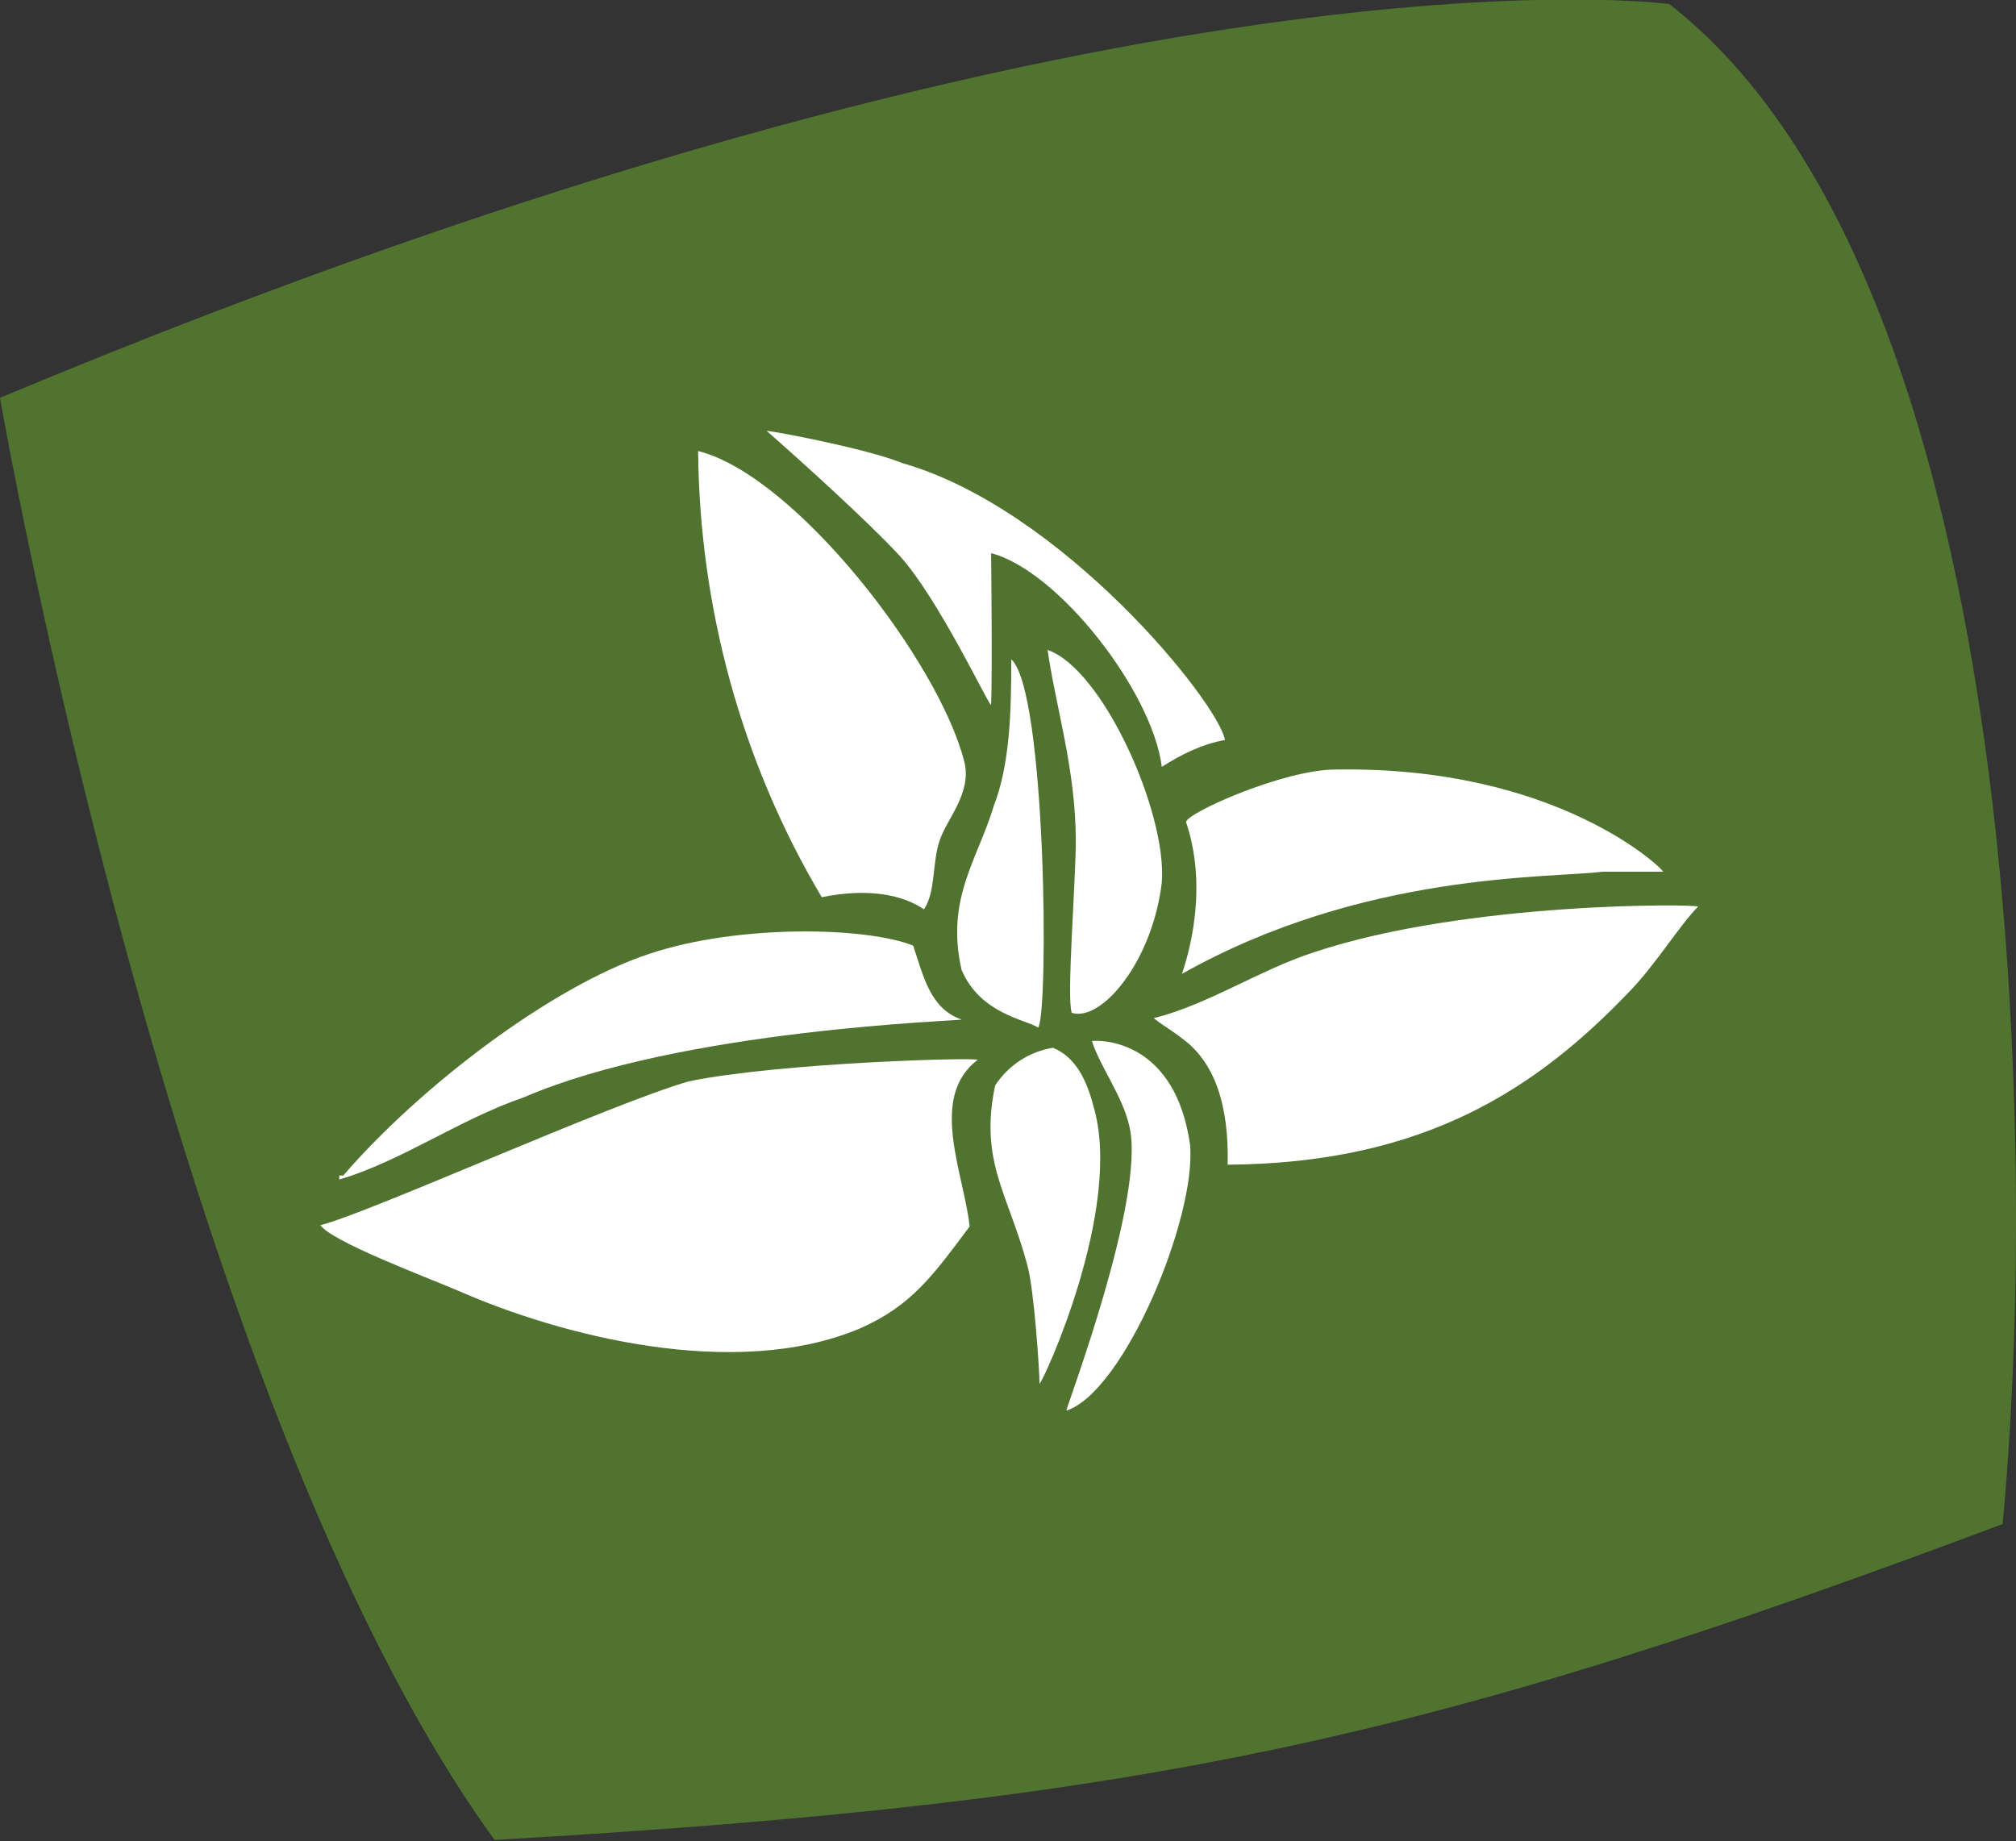
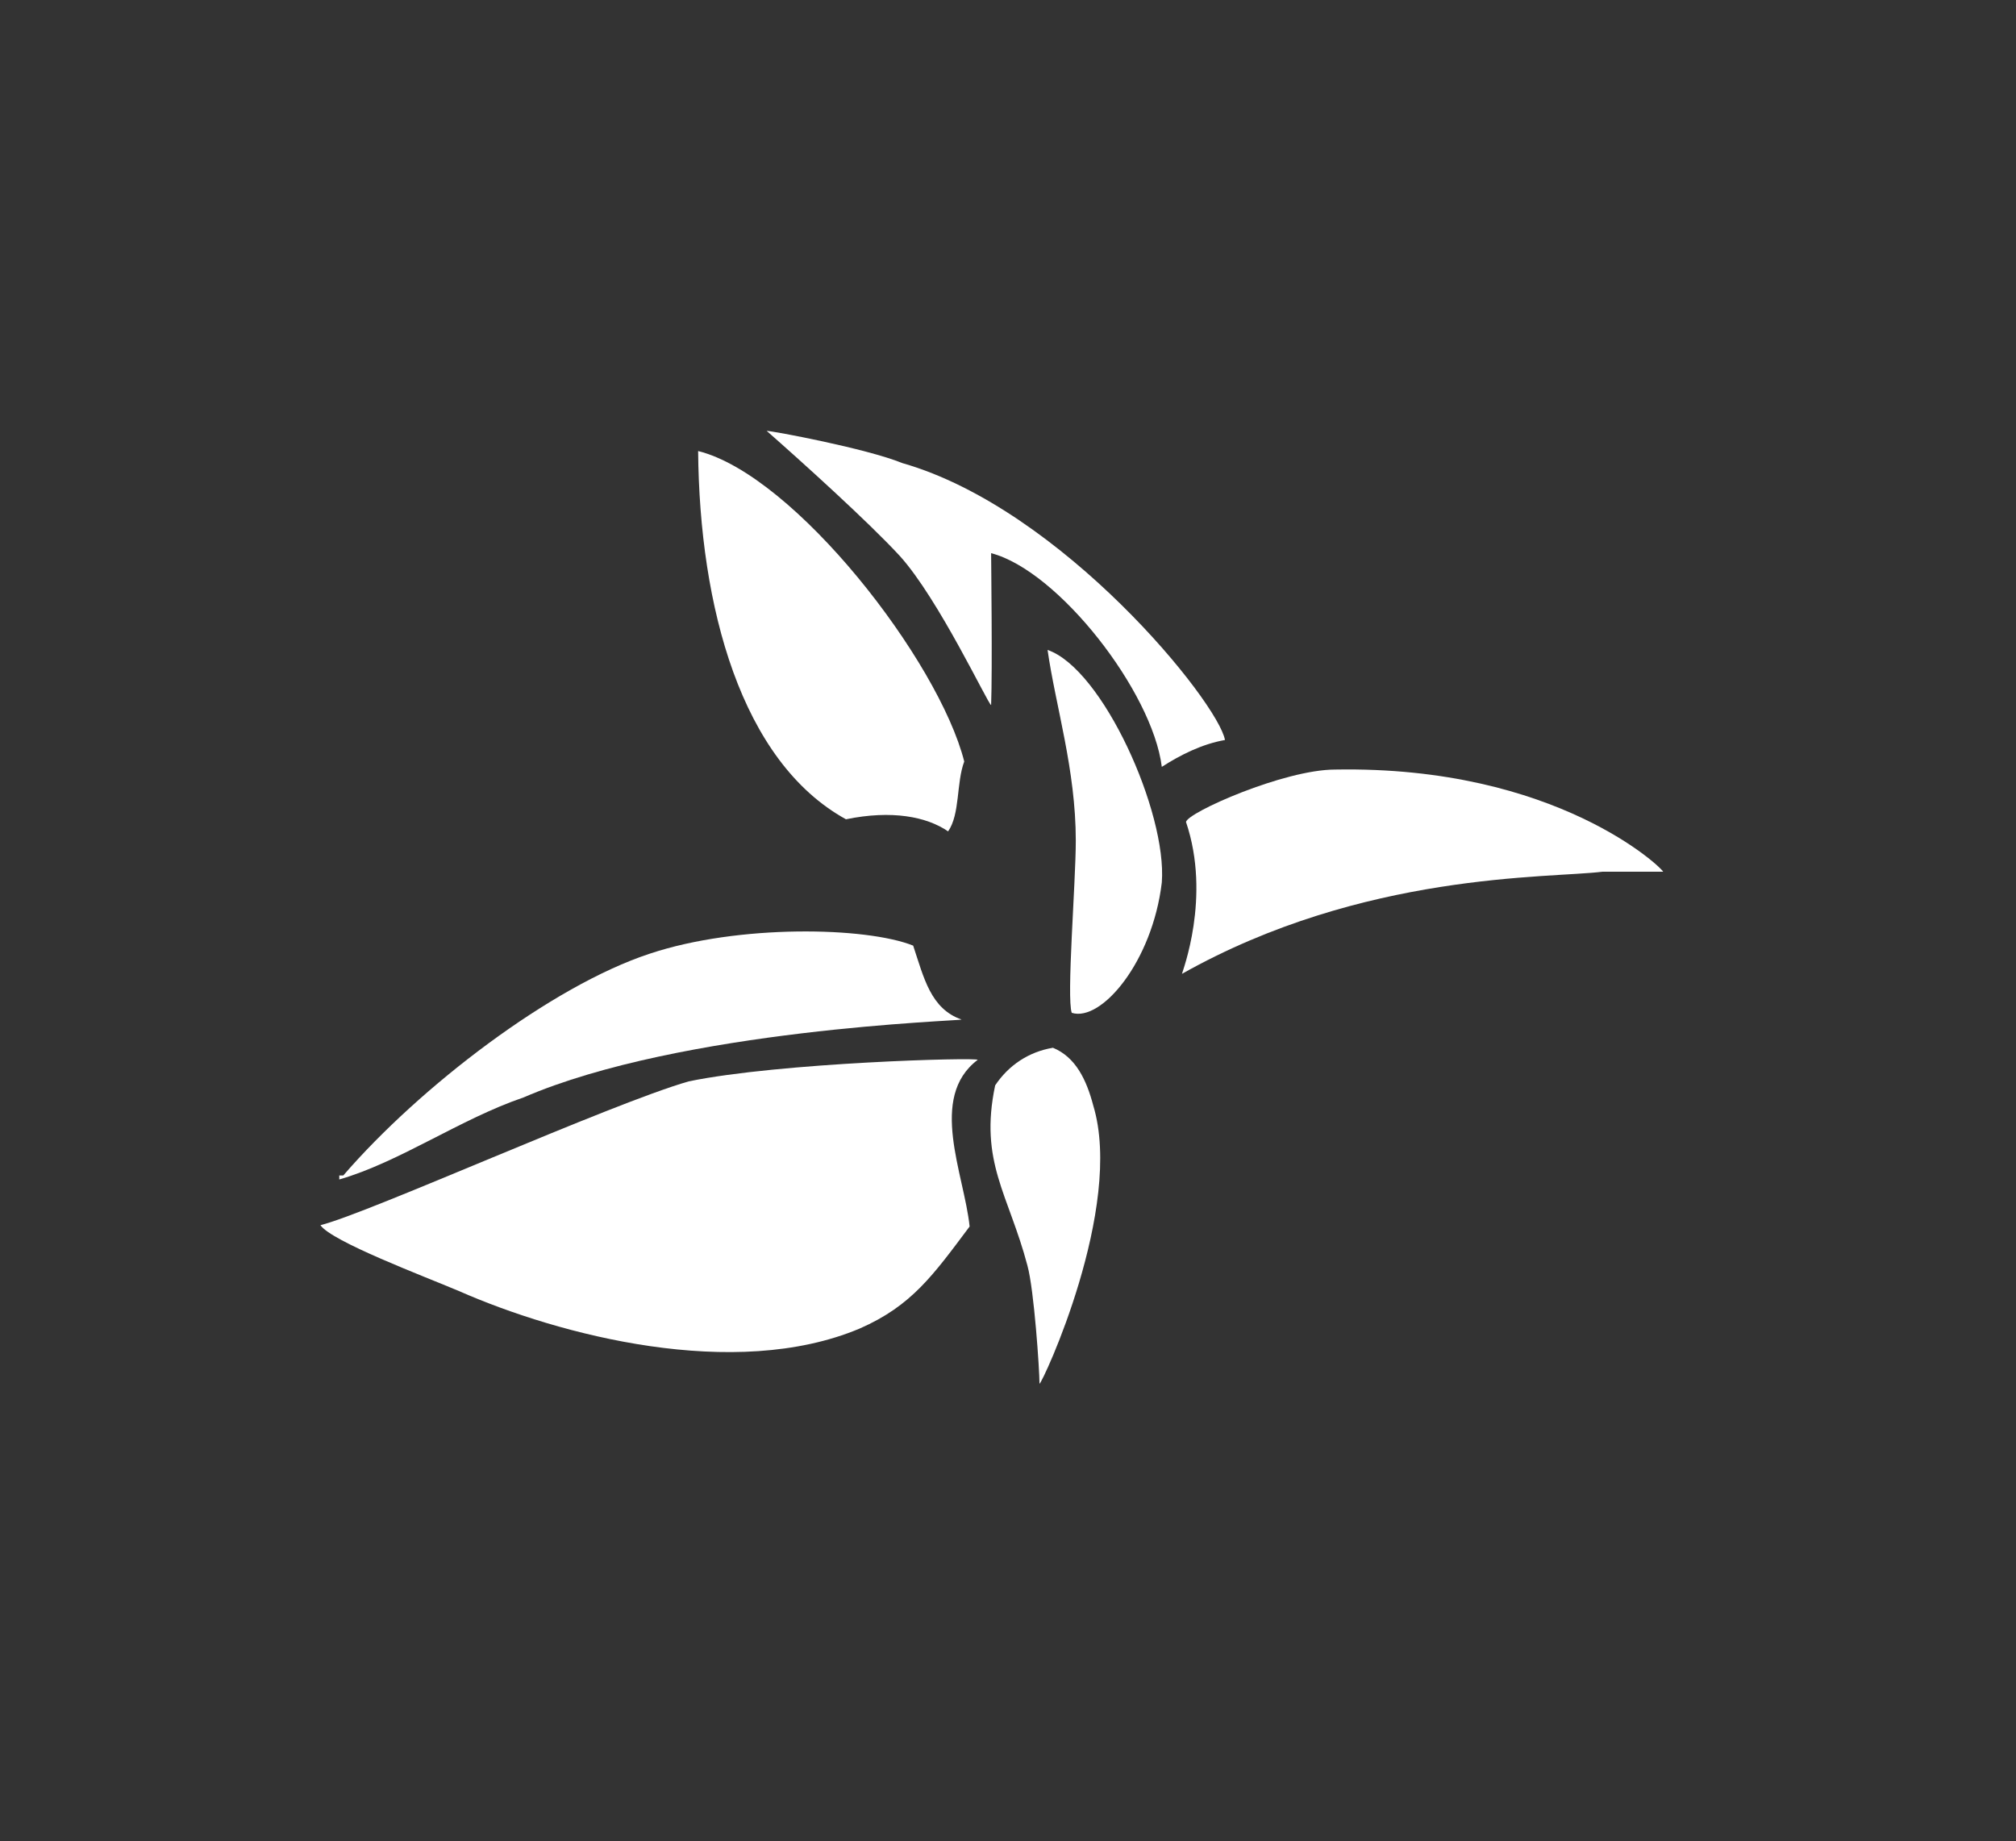
<svg xmlns="http://www.w3.org/2000/svg" version="1.1" id="Layer_1" x="0px" y="0px" viewBox="0 0 150 137" style="enable-background:new 0 0 150 137;" xml:space="preserve">
  <rect x="0" y="0" width="150" height="137" fill="#333333" stroke="none" />
  <style type="text/css">
	.st0{fill:#50742F;}
	.st1{fill:#FFFFFF;}
</style>
  <g>
    <g>
-       <path class="st0" d="M124.2,0.3C146,17.3,150,63.5,150,90.8c0,13.2-1,22.6-1,22.6c-42.7,16-63.6,20.7-112.2,23.5    C12.9,104,0,29.6,0,29.6C83.4-5.3,124.2,0.3,124.2,0.3" />
-     </g>
+       </g>
  </g>
  <g id="Essen_Trinken_Produkte" transform="translate(-54.656 -61.941)">
    <g id="Kräuter">
      <g id="Gruppe_25499">
        <g id="Gruppe_25489">
-           <path id="Pfad_42156" class="st1" d="M106.6,95.5c7.2,1.8,17.9,15.6,19.8,23.1c0.6,2.3-1.3,4.3-1.8,5.8      c-0.6,1.6-0.3,3.9-1.2,5.2c-1.6-1.1-4.2-1.6-7.6-0.9C109.8,118.6,106.7,107.1,106.6,95.5" />
+           <path id="Pfad_42156" class="st1" d="M106.6,95.5c7.2,1.8,17.9,15.6,19.8,23.1c-0.6,1.6-0.3,3.9-1.2,5.2c-1.6-1.1-4.2-1.6-7.6-0.9C109.8,118.6,106.7,107.1,106.6,95.5" />
        </g>
        <g id="Gruppe_25490">
          <path id="Pfad_42157" class="st1" d="M145.8,117c-1.7,0.3-3.3,1.1-4.7,2c-0.7-5.6-7.7-14.6-12.7-15.9c0,0.4,0.1,8.7,0,11.3      c-0.2,0-3.9-7.9-6.8-11.1c-2.4-2.6-7.4-7.1-9.9-9.3c0.4,0,7.4,1.3,10.1,2.4C133.7,99.8,145.3,114.2,145.8,117" />
        </g>
        <g id="Gruppe_25491">
-           <path id="Pfad_42158" class="st1" d="M129.9,111c2.6,2.3,2.8,26.3,2,27.4c-0.9-0.6-4.3-1-5.7-4.3c-1.2-5.3,1.2-8.2,2.4-12.2      C129.8,118.8,129.9,114.9,129.9,111" />
-         </g>
+           </g>
        <g id="Gruppe_25492">
          <path id="Pfad_42159" class="st1" d="M132.6,110.3c4.1,1.4,8.9,12.1,8.5,17.3c-0.7,5.9-4.5,10.4-6.7,9.7      c-0.4-1.1,0.3-9.7,0.3-12.8C134.7,119.2,133.2,114.5,132.6,110.3" />
        </g>
        <g id="Gruppe_25493">
          <path id="Pfad_42160" class="st1" d="M154,119.2c16.5-0.3,24.4,7.4,24.4,7.6h-4.5c-4,0.5-17.8,0-31.3,7.6      c0-0.1,2.2-5.7,0.3-11.3C143,122.4,150.2,119.2,154,119.2" />
        </g>
        <g id="Gruppe_25494">
-           <path id="Pfad_42161" class="st1" d="M146,148.6c0.1-4.3-0.9-7.6-3.4-9.4c-0.9-0.7-1.2-0.8-2.1-1.5c4-1,7.9-3.6,11.9-4.9      c11.4-3.8,28.6-3.6,28.6-3.4c-1.3,1.3-3.1,4.2-4.9,6.1C169,143,160.6,148.5,146,148.6" />
-         </g>
+           </g>
        <g id="Gruppe_25495">
          <path id="Pfad_42162" class="st1" d="M122.6,132.3c0.8,2.4,1.3,4.7,3.6,5.5c0,0.1-20.8,0.7-32.6,5.8c-4.7,1.6-9.2,4.8-13.7,6.1      v-0.3h0.3c5.7-6.6,15.5-14.1,22.8-16.5C109.6,130.7,119.1,130.9,122.6,132.3" />
        </g>
        <g id="Gruppe_25496">
-           <path id="Pfad_42163" class="st1" d="M143.2,147.1c0.5,5.4-4.9,18.4-9.2,19.8c0-0.3,5.9-15.8,4.7-21.1c-0.5-2.3-2.2-4.5-2.8-6.4      C136.7,139.3,142.1,139.4,143.2,147.1" />
-         </g>
+           </g>
        <g id="Gruppe_25497">
          <path id="Pfad_42164" class="st1" d="M127.4,140.8c-3.7,2.8-1,8.5-0.6,12.4c-2.7,3.6-4.3,5.9-8.2,7.6      c-9.3,3.9-22.3,0.5-29.8-2.8c-2.6-1.1-9.5-3.7-10.3-4.9c3.6-0.9,21.5-9,27.4-10.7C112.7,141,127.4,140.6,127.4,140.8" />
        </g>
        <g id="Gruppe_25498">
          <path id="Pfad_42165" class="st1" d="M133,139.9c1.7,0.7,2.5,2.4,3,4.3c2.3,7.6-3.8,20.7-4,20.7c0-1-0.4-7-0.9-8.8      c-1.4-5.3-3.6-7.7-2.4-13.4C129.7,141.2,131.2,140.2,133,139.9" />
        </g>
      </g>
    </g>
  </g>
</svg>